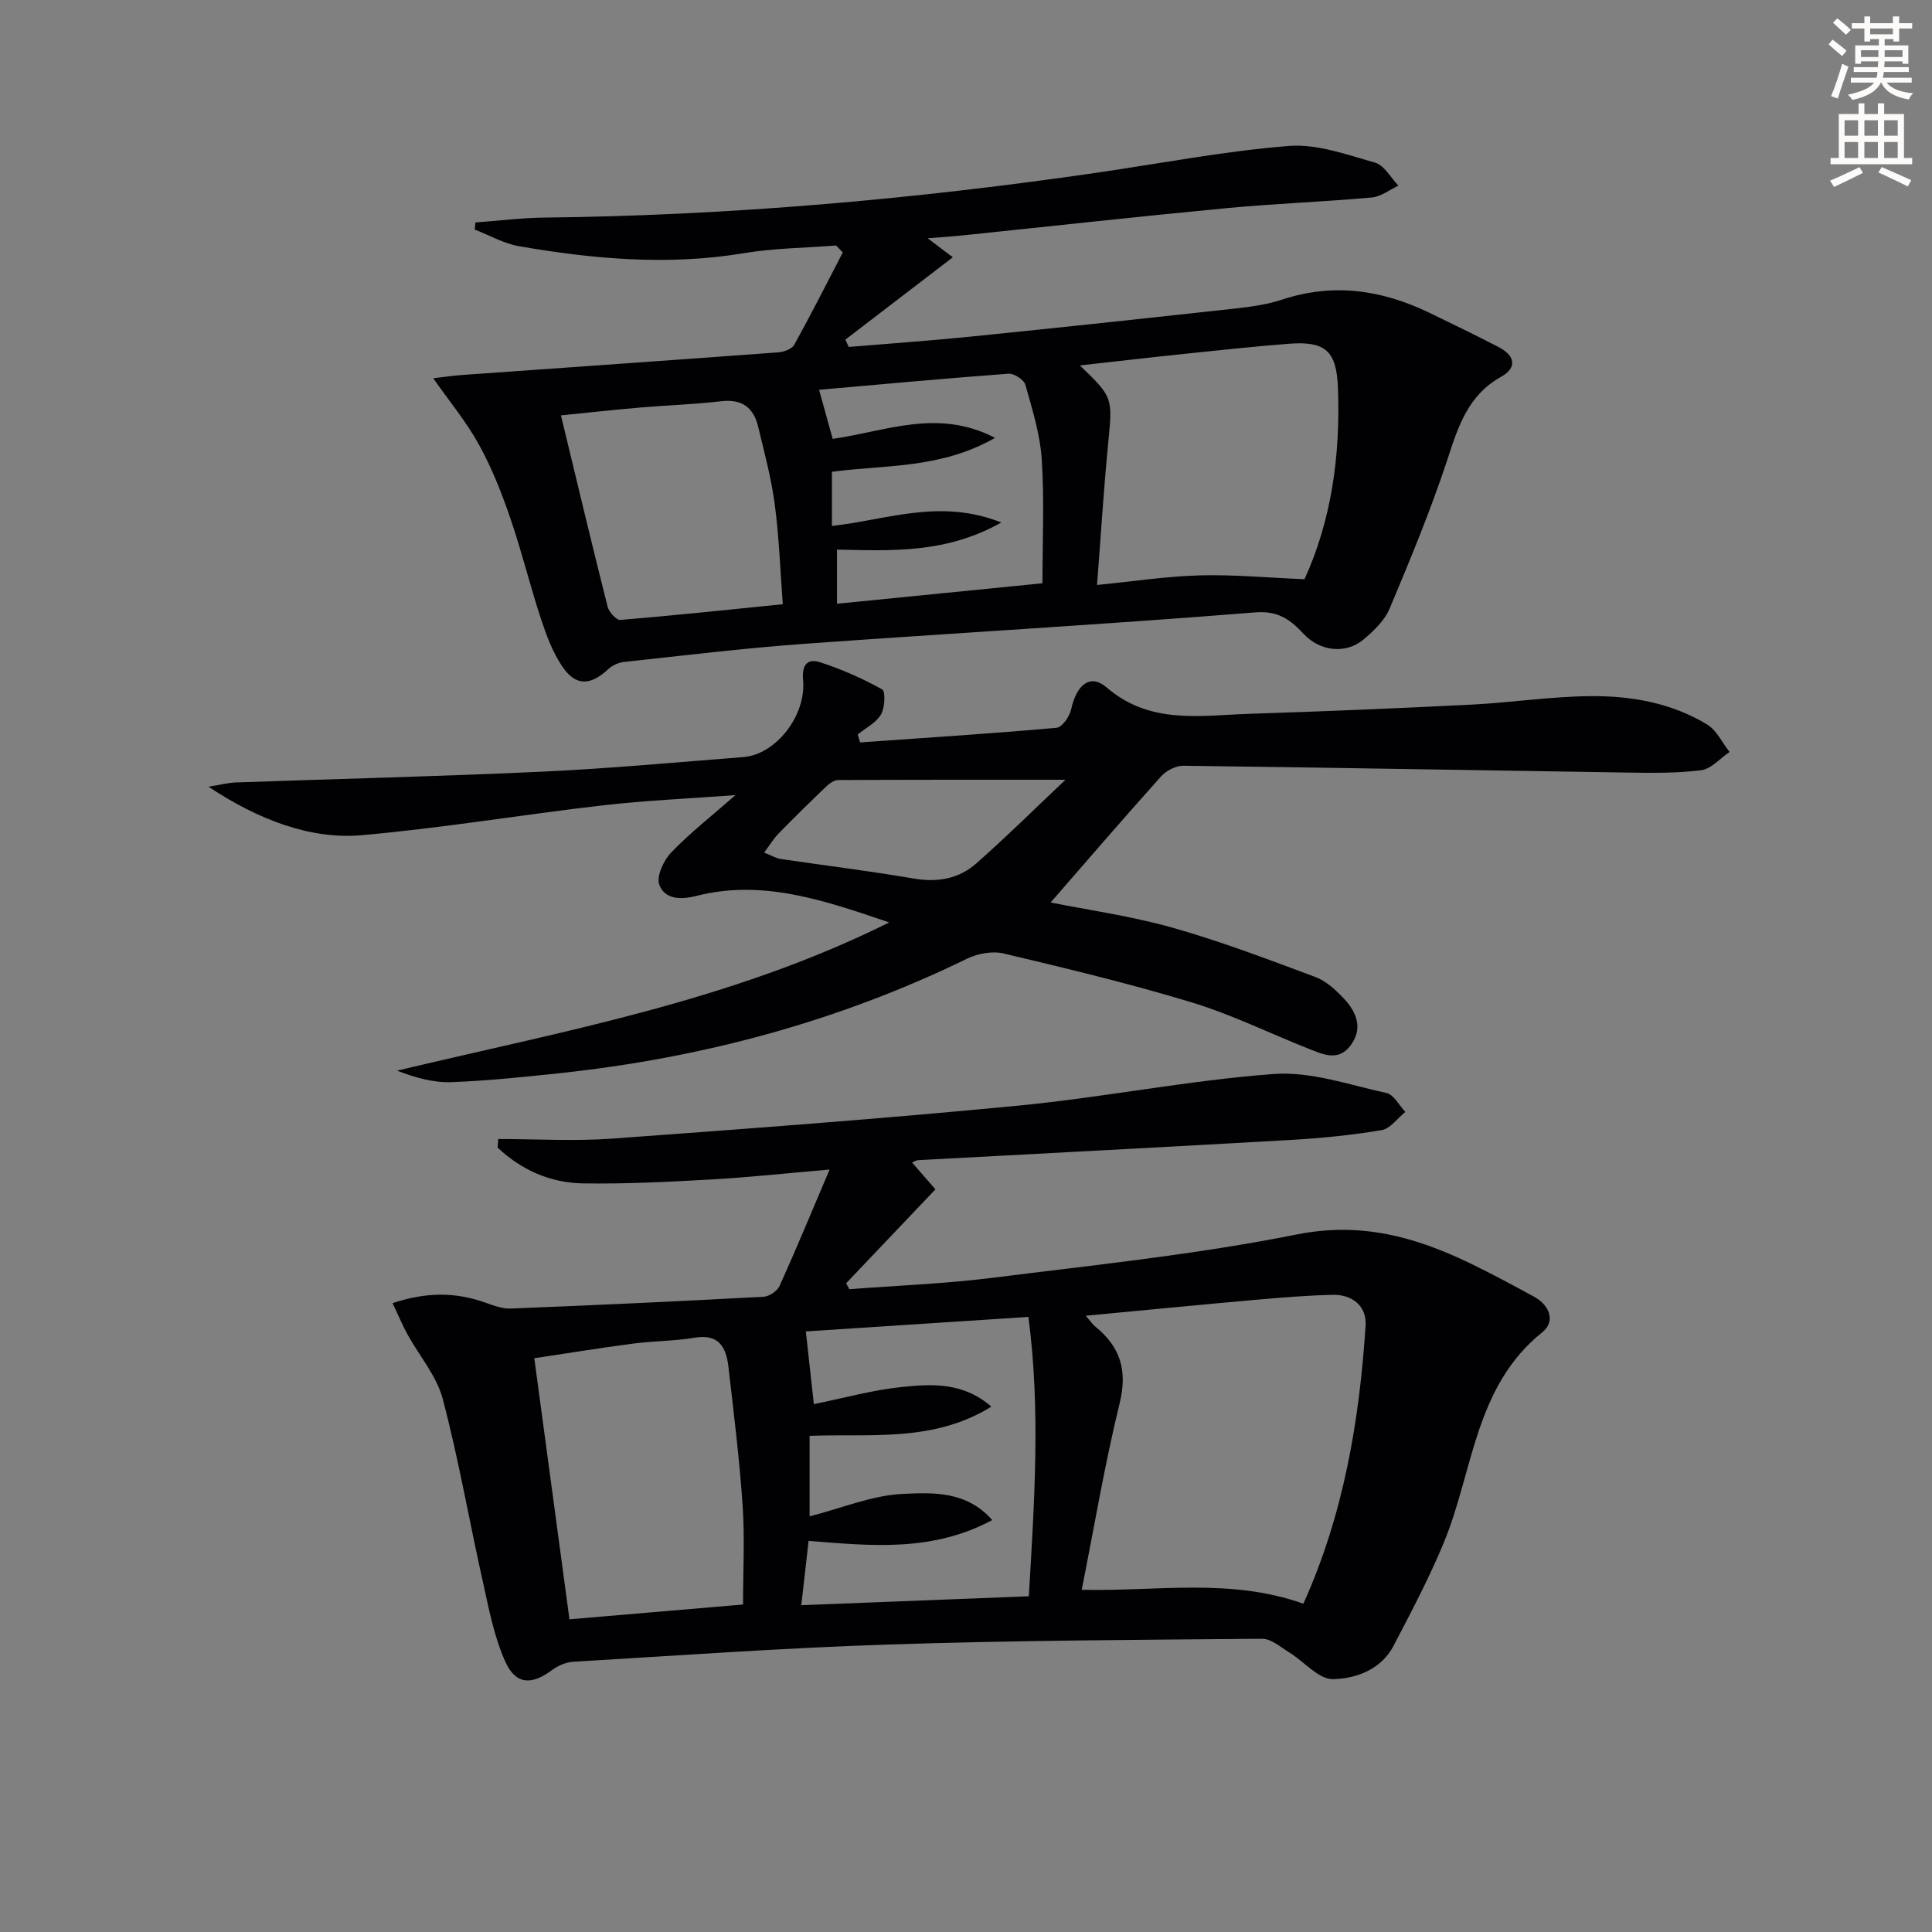
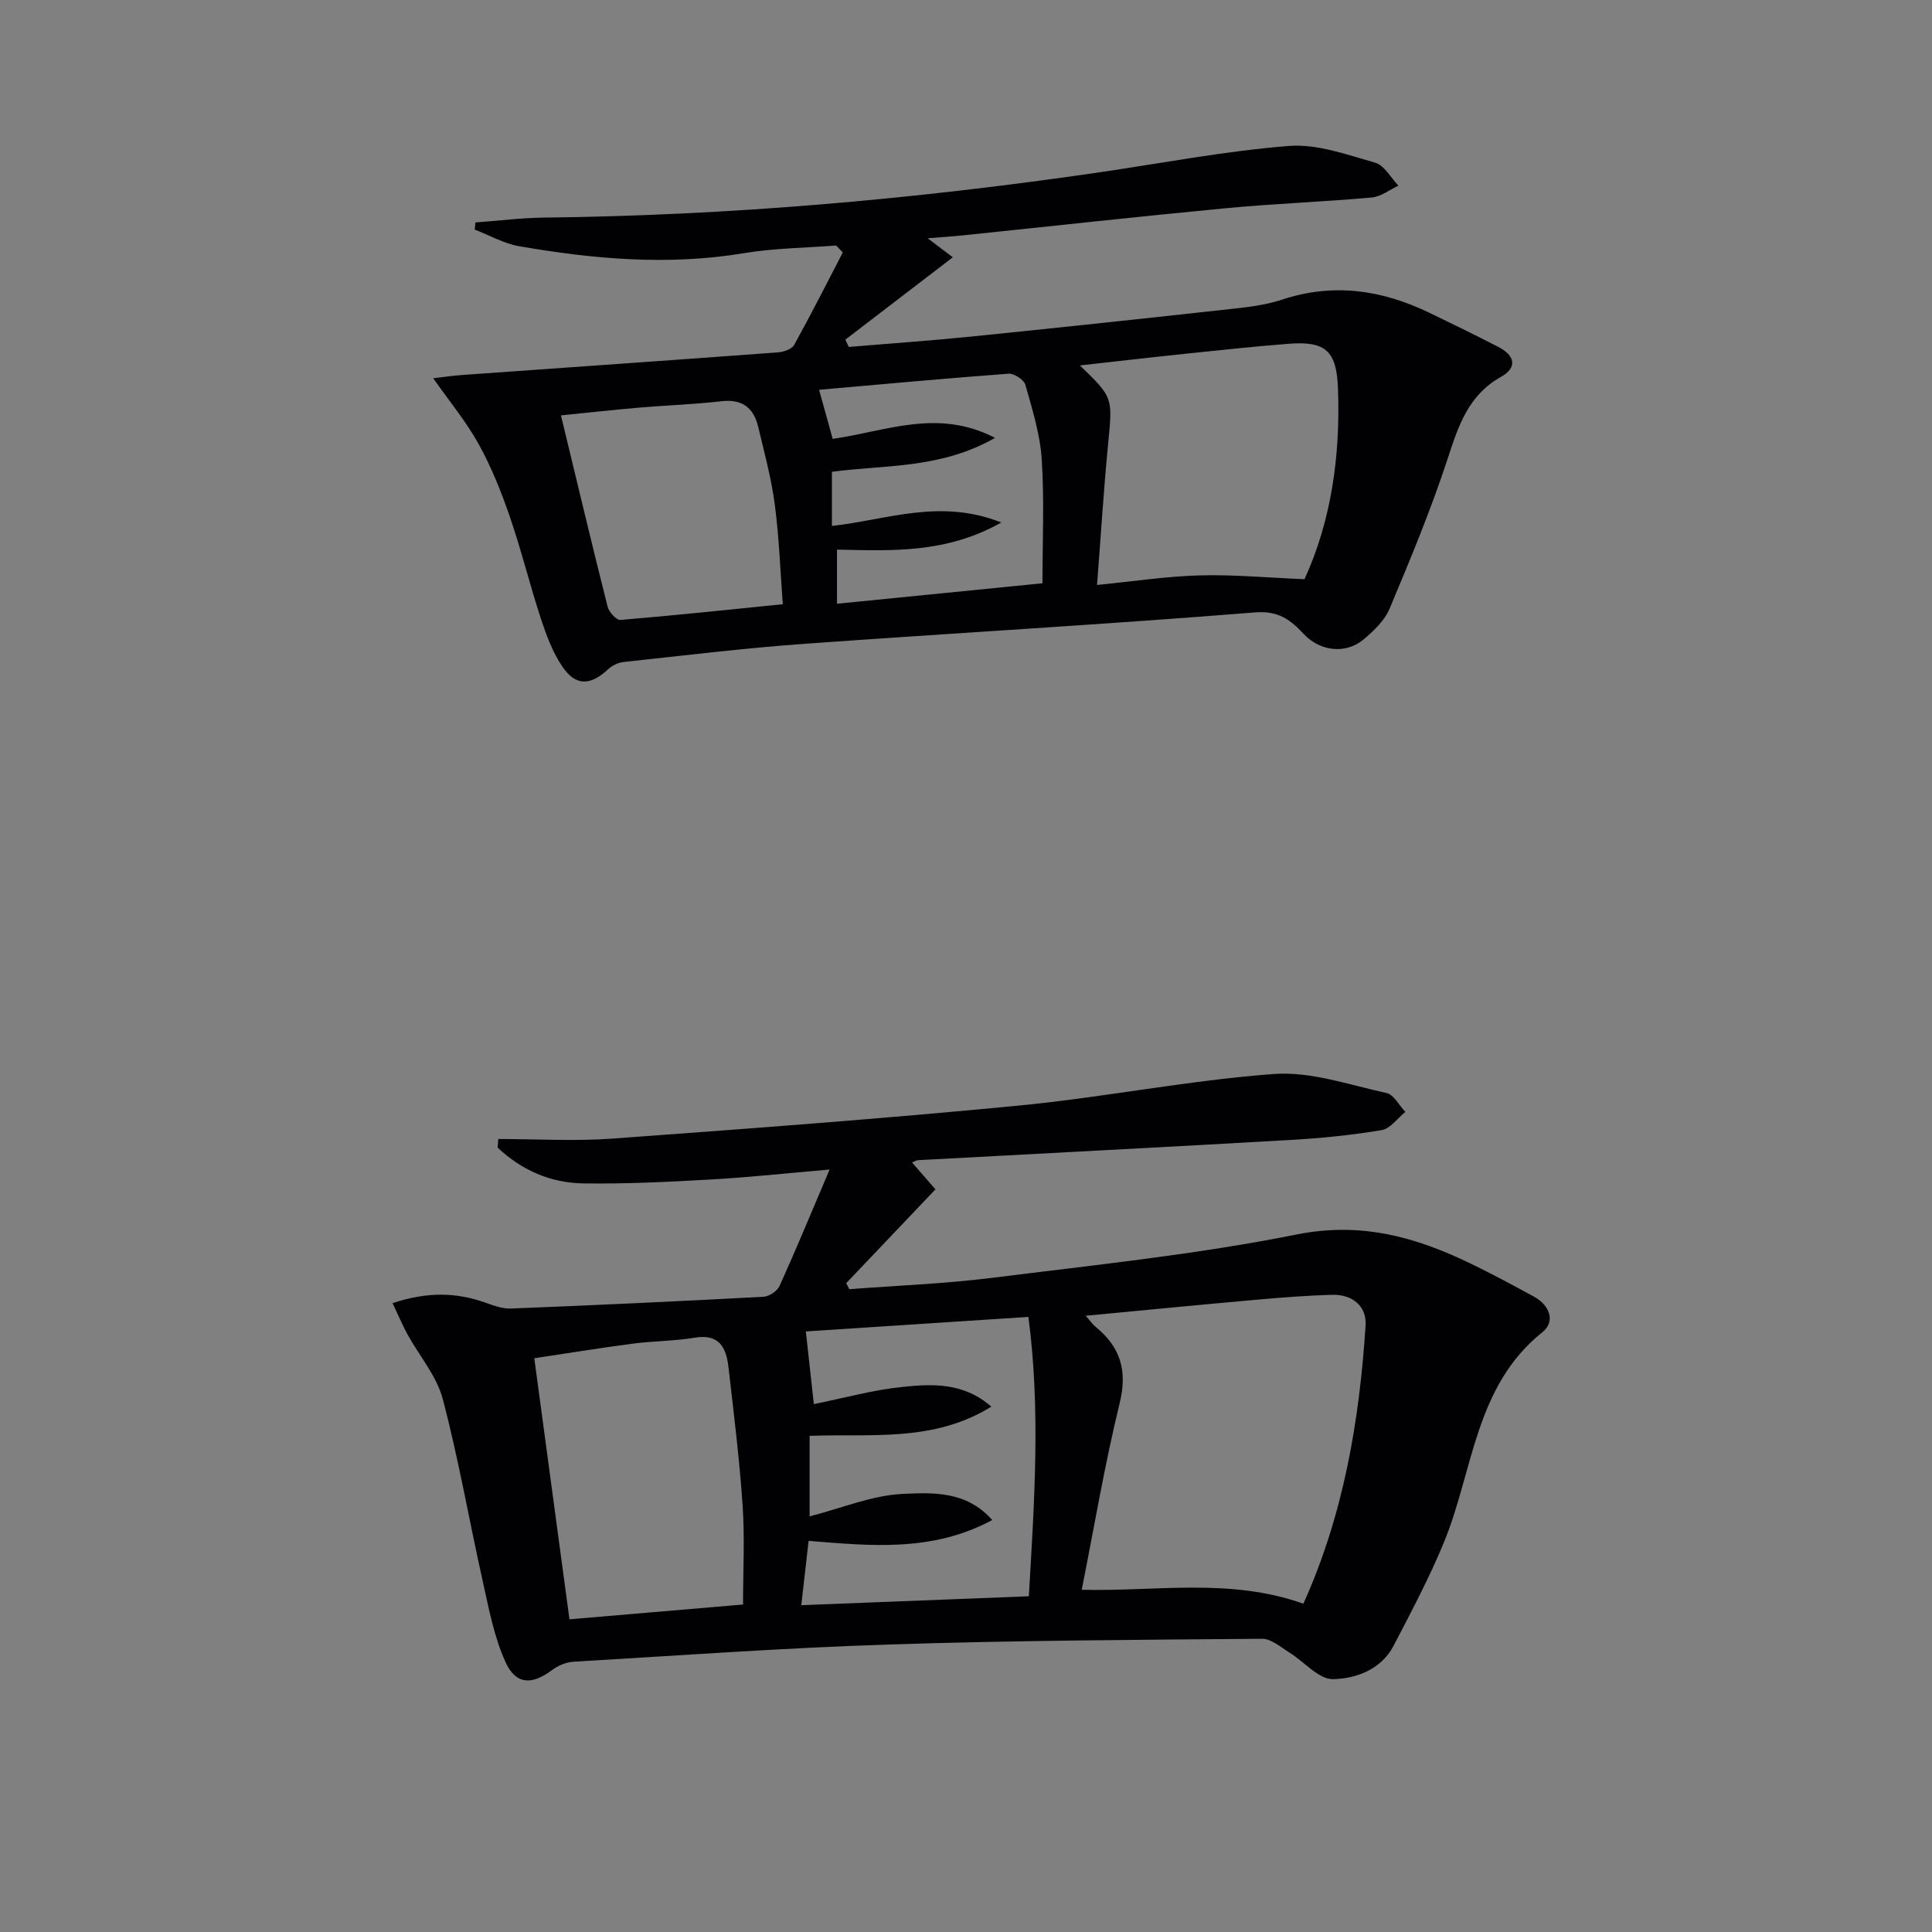
<svg xmlns="http://www.w3.org/2000/svg" enable-background="new 0 0 400 400" viewBox="0 0 400 400">
  <rect x="0" y="0" width="400" height="400" fill="#808080" stroke="none" />
-   <path d="m378.6 9.2.8-1c.9.7 1.9 1.4 2.9 2.3l-.9 1.1c-1.1-.9-2-1.7-2.8-2.4zm.5 10.7c.9-2.1 1.6-4.3 2.3-6.7.4.2.8.4 1.3.6-.7 2.1-1.5 4.3-2.2 6.6zm.4-15.2.9-.9c1 .8 2 1.6 2.8 2.4l-1 1c-1-.9-1.9-1.8-2.7-2.5zm12.5-1.3h1.2v1.4h2.7v1.1h-2.7v2.7h-1.2v-.5h-1.8v1.3h4.9v3.8h-1.2v-.5h-3.7c0 .4-.1.9-.1 1.2h5.1v1h-5.2c0 .5-.1.9-.2 1.2h6v1h-5.2c1.1 1.3 2.9 2 5.5 2.2-.4.4-.7.8-.9 1.3-2.9-.5-4.8-1.6-5.7-3.5h-.1c-.8 1.7-2.7 2.9-5.9 3.6-.2-.4-.6-.8-.9-1.1 2.8-.6 4.6-1.4 5.4-2.5h-4.8v-1h5.3c.1-.3.2-.7.2-1.2h-4.9v-1h5c0-.4 0-.8.1-1.2h-3.6v.5h-1.2v-3.8h4.9v-1.3h-1.8v.5h-1.2v-2.7h-2.6v-1.1h2.6v-1.4h1.2v1.4h4.7v-1.4zm-6.7 8.4h3.6c0-.4 0-.9 0-1.4h-3.6zm1.9-4.7h4.7v-1.2h-4.7zm6.7 3.3h-3.7v1.4h3.7z" fill="#fcfbfa" />
-   <path d="m384.7 21.4h1.3v2.2h2.8v-2.2h1.3v2.2h4.1v9.1h1.7v1.3h-16.9v-1.3h1.7v-9.1h4.1v-2.2zm.3 13.2.7 1.2c-1.8.9-3.8 1.9-6 2.9-.2-.4-.5-.8-.8-1.3 2.4-1 4.4-2 6.1-2.8zm-3.1-6.5h2.8v-3.2h-2.8zm0 4.6h2.8v-3.3h-2.8zm4.1-4.6h2.8v-3.2h-2.8zm0 4.6h2.8v-3.3h-2.8zm3.6 1.9c2.1.9 4.1 1.8 6.1 2.7l-.7 1.3c-2.2-1.1-4.2-2-6.1-2.9zm3.3-9.7h-2.8v3.2h2.8zm-2.8 7.8h2.8v-3.3h-2.8z" fill="#fcfbfa" />
  <g fill="#010103">
    <path d="m81.28 269.8c7.21-2.39 13.19-2.24 19.19-.11 1.7.6 3.53 1.3 5.28 1.23 17.45-.69 34.9-1.5 52.34-2.44 1.18-.06 2.85-1.2 3.33-2.28 3.46-7.67 6.68-15.44 10.34-24.06-9.14.79-16.85 1.63-24.58 2.06-8.79.5-17.61.94-26.4.81-6.77-.09-12.8-2.74-17.75-7.41.04-.59.09-1.19.13-1.78 7.91 0 15.85.49 23.71-.09 28-2.04 56.01-4.12 83.96-6.82 17.68-1.71 35.19-5.24 52.89-6.55 7.66-.57 15.62 2.25 23.35 3.94 1.51.33 2.6 2.56 3.89 3.91-1.63 1.31-3.11 3.47-4.9 3.77-6.21 1.04-12.52 1.67-18.81 2.03-25.73 1.48-51.47 2.8-77.21 4.19-.29.02-.58.22-1.21.48 1.9 2.19 3.75 4.3 4.84 5.56-6.47 6.81-12.47 13.12-18.48 19.44.22.41.44.82.65 1.23 9.84-.75 19.73-1.12 29.51-2.34 21.08-2.65 42.29-4.82 63.09-8.98 13.3-2.66 24.57.48 35.94 5.97 4.47 2.16 8.85 4.52 13.22 6.9 3.26 1.78 4.5 5.15 1.73 7.36-14.03 11.24-14.28 28.67-20.37 43.48-3.02 7.33-6.76 14.39-10.43 21.43-2.57 4.94-7.79 6.82-12.53 6.92-2.98.06-5.99-3.63-9.06-5.52-1.8-1.11-3.75-2.85-5.62-2.84-25.81.21-51.62.35-77.41 1.19-21.76.71-43.49 2.28-65.23 3.57-1.5.09-3.17.81-4.39 1.72-4.15 3.11-7.48 3.09-9.64-1.68-2.35-5.18-3.43-10.99-4.68-16.61-2.82-12.6-5.01-25.36-8.3-37.83-1.26-4.79-4.87-8.94-7.33-13.43-1.06-1.94-1.91-4-3.06-6.42zm188.57 62.23c8.31-18.42 11.6-37.81 12.88-57.6.26-3.97-2.71-6.45-6.83-6.35-5.31.13-10.62.56-15.92 1.03-11.5 1.02-22.99 2.15-35.2 3.3 1.02 1.15 1.45 1.81 2.03 2.28 5.16 4.19 6.66 9.07 5 15.84-3.1 12.66-5.25 25.55-7.85 38.62 15.58.37 30.62-2.53 45.89 2.88zm-116.01.17c0-7.01.37-13.8-.09-20.53-.65-9.59-1.84-19.15-2.94-28.71-.46-3.96-1.93-6.85-6.95-6.01-4.24.71-8.6.68-12.88 1.24-6.83.9-13.64 2.01-20.36 3.02 2.5 18.55 4.89 36.35 7.28 54.05 12.64-1.07 24.51-2.08 35.94-3.06zm14.66-41.49c6.15-1.24 12.22-2.94 18.41-3.57 6.14-.63 12.56-.95 18.34 4.09-12.06 7.47-25.06 5.54-37.63 6.05v16.67c6.8-1.75 12.97-4.36 19.25-4.65 6.17-.29 13.23-.67 18.56 5.41-12.45 6.7-25.25 5.33-38.02 4.31-.54 4.77-1 8.83-1.51 13.32 15.9-.62 31.25-1.23 47.11-1.85 1.13-19.37 2.46-38.64-.09-57.84-16.02 1.04-31.31 2.04-46.08 3.01.53 4.75 1.02 9.27 1.66 15.05z" />
    <path d="m89.69 78.31c1.98-.22 4.17-.55 6.37-.7 21.69-1.55 43.38-3.05 65.07-4.66 1.16-.09 2.81-.67 3.3-1.55 3.49-6.3 6.74-12.74 10.06-19.13-.46-.48-.91-.96-1.37-1.44-6.38.5-12.84.54-19.12 1.59-15.65 2.6-31.12 1.23-46.55-1.45-3.16-.55-6.11-2.26-9.16-3.44.05-.49.09-.98.14-1.47 4.77-.35 9.53-.96 14.3-1.01 38.29-.43 76.34-3.77 114.21-9.27 13.28-1.93 26.51-4.49 39.86-5.56 5.86-.47 12.05 1.8 17.9 3.46 1.91.54 3.24 3.11 4.83 4.76-1.84.85-3.62 2.28-5.52 2.45-10.09.9-20.24 1.27-30.33 2.23-18.19 1.73-36.35 3.75-54.52 5.63-2.15.22-4.3.36-7.1.58 1.93 1.46 3.5 2.64 5.21 3.94-7.66 5.87-14.95 11.46-22.25 17.05.24.5.47 1.01.71 1.51 8.49-.71 16.99-1.3 25.46-2.16 18.17-1.84 36.34-3.79 54.5-5.79 3.29-.36 6.64-.82 9.76-1.85 10.59-3.5 20.63-2.02 30.43 2.7 4.79 2.31 9.57 4.64 14.29 7.07 3.57 1.84 3.98 4.33.6 6.22-6.8 3.81-8.82 10.15-11.05 16.96-3.45 10.52-7.72 20.8-12.01 31.02-1.04 2.47-3.29 4.62-5.41 6.4-3.7 3.1-9.03 2.44-12.36-1.12-2.73-2.91-5.19-4.88-10.09-4.49-31.15 2.51-62.35 4.27-93.52 6.52-12.4.9-24.77 2.41-37.14 3.74-1.14.12-2.43.71-3.26 1.49-3.68 3.43-6.72 3.57-9.5-.53-2.01-2.95-3.31-6.48-4.44-9.91-2.28-6.93-4.01-14.05-6.38-20.95-1.77-5.16-3.81-10.32-6.44-15.08-2.58-4.7-6.07-8.9-9.48-13.76zm180.39 41.61c5.56-12.12 7.46-25.6 6.93-39.58-.29-7.57-2.46-9.76-10.14-9.17-7.13.55-14.23 1.32-21.34 2.06-7.2.75-14.39 1.59-21.95 2.43 6.92 6.66 6.77 6.65 5.85 16.16-.93 9.54-1.51 19.11-2.3 29.29 7.43-.73 14.31-1.79 21.22-1.98 6.91-.2 13.85.46 21.73.79zm-153.94-33.92c3.29 13.62 6.38 26.63 9.66 39.61.28 1.11 1.82 2.81 2.65 2.74 11.03-.91 22.04-2.09 33.62-3.25-.52-6.9-.76-13.85-1.67-20.72-.71-5.39-2.16-10.69-3.42-16-.94-3.93-3.29-5.81-7.61-5.31-5.61.65-11.27.83-16.89 1.31-5.25.45-10.49 1.03-16.34 1.62zm56.1 22.89c11.33-1.23 22.36-5.77 35.07-.71-11.5 6.47-22.75 5.84-34.02 5.61v11.21c14.19-1.42 28.16-2.81 42.54-4.24 0-8.73.4-17.23-.15-25.66-.34-5.21-1.96-10.37-3.39-15.44-.3-1.05-2.35-2.38-3.49-2.29-13.07.97-26.11 2.18-39.22 3.33.87 3.15 1.82 6.57 2.82 10.16 11.01-1.54 21.67-6.38 33.61-.21-11.24 6.45-22.78 5.56-33.77 7.03z" />
-     <path d="m178.07 153.71c13.57-.96 27.15-1.82 40.69-3.03 1.15-.1 2.7-2.36 3.02-3.85 1.1-5.08 3.95-7.42 7.31-4.52 9.06 7.81 19.52 5.79 29.77 5.47 15.29-.49 30.58-1.13 45.86-1.9 8.12-.41 16.22-1.66 24.34-1.75 8.51-.1 16.94 1.35 24.37 5.86 1.98 1.2 3.13 3.76 4.66 5.7-1.95 1.31-3.78 3.5-5.86 3.77-5.08.65-10.27.57-15.41.49-30.61-.46-61.22-1.03-91.83-1.41-1.55-.02-3.54 1.02-4.61 2.21-7.74 8.62-15.29 17.41-22.86 26.1 7.75 1.56 16.68 2.8 25.28 5.23 10.01 2.83 19.78 6.56 29.54 10.2 2.23.83 4.23 2.7 5.91 4.48 2.71 2.87 4.02 6.34 1.23 9.87-2.55 3.22-5.76 1.59-8.68.44-8.02-3.17-15.83-7.04-24.05-9.53-12.85-3.9-25.93-7.04-39-10.14-2.32-.55-5.35.03-7.56 1.1-26.71 13.02-54.94 20.56-84.4 23.7-7.43.79-14.89 1.57-22.35 1.85-3.69.13-7.42-.91-11.23-2.38 34.22-8.19 68.9-14.28 101.89-30.69-13.83-4.73-26.37-8.93-39.89-5.5-3.38.86-6.54.7-7.7-2.27-.67-1.7.87-5.06 2.43-6.69 3.88-4.04 8.34-7.53 13.33-11.9-9.62.72-18.63 1.1-27.56 2.13-16.63 1.92-33.17 4.7-49.83 6.17-10.58.93-21.43-3.2-31.71-10.04 2.38-.38 4.01-.82 5.65-.88 21.12-.75 42.24-1.25 63.35-2.23 13.94-.65 27.85-1.94 41.77-3.03 6.63-.52 13.02-8.51 12.33-16.01-.3-3.28 1.09-4.38 3.44-3.64 4.47 1.43 8.83 3.37 12.93 5.64.72.4.57 3.82-.25 5.21-1.01 1.72-3.15 2.77-4.8 4.12.16.53.32 1.09.48 1.65zm42.52 7.73c-16.58 0-31.82-.02-47.06.06-.83 0-1.8.7-2.46 1.33-3.34 3.19-6.64 6.43-9.87 9.74-1.05 1.08-1.84 2.41-2.99 3.95 1.61.64 2.48 1.18 3.41 1.32 9.18 1.36 18.4 2.48 27.54 4.05 4.95.85 9.38.07 13.02-3.17 6.2-5.47 12.08-11.29 18.41-17.28z" />
  </g>
</svg>